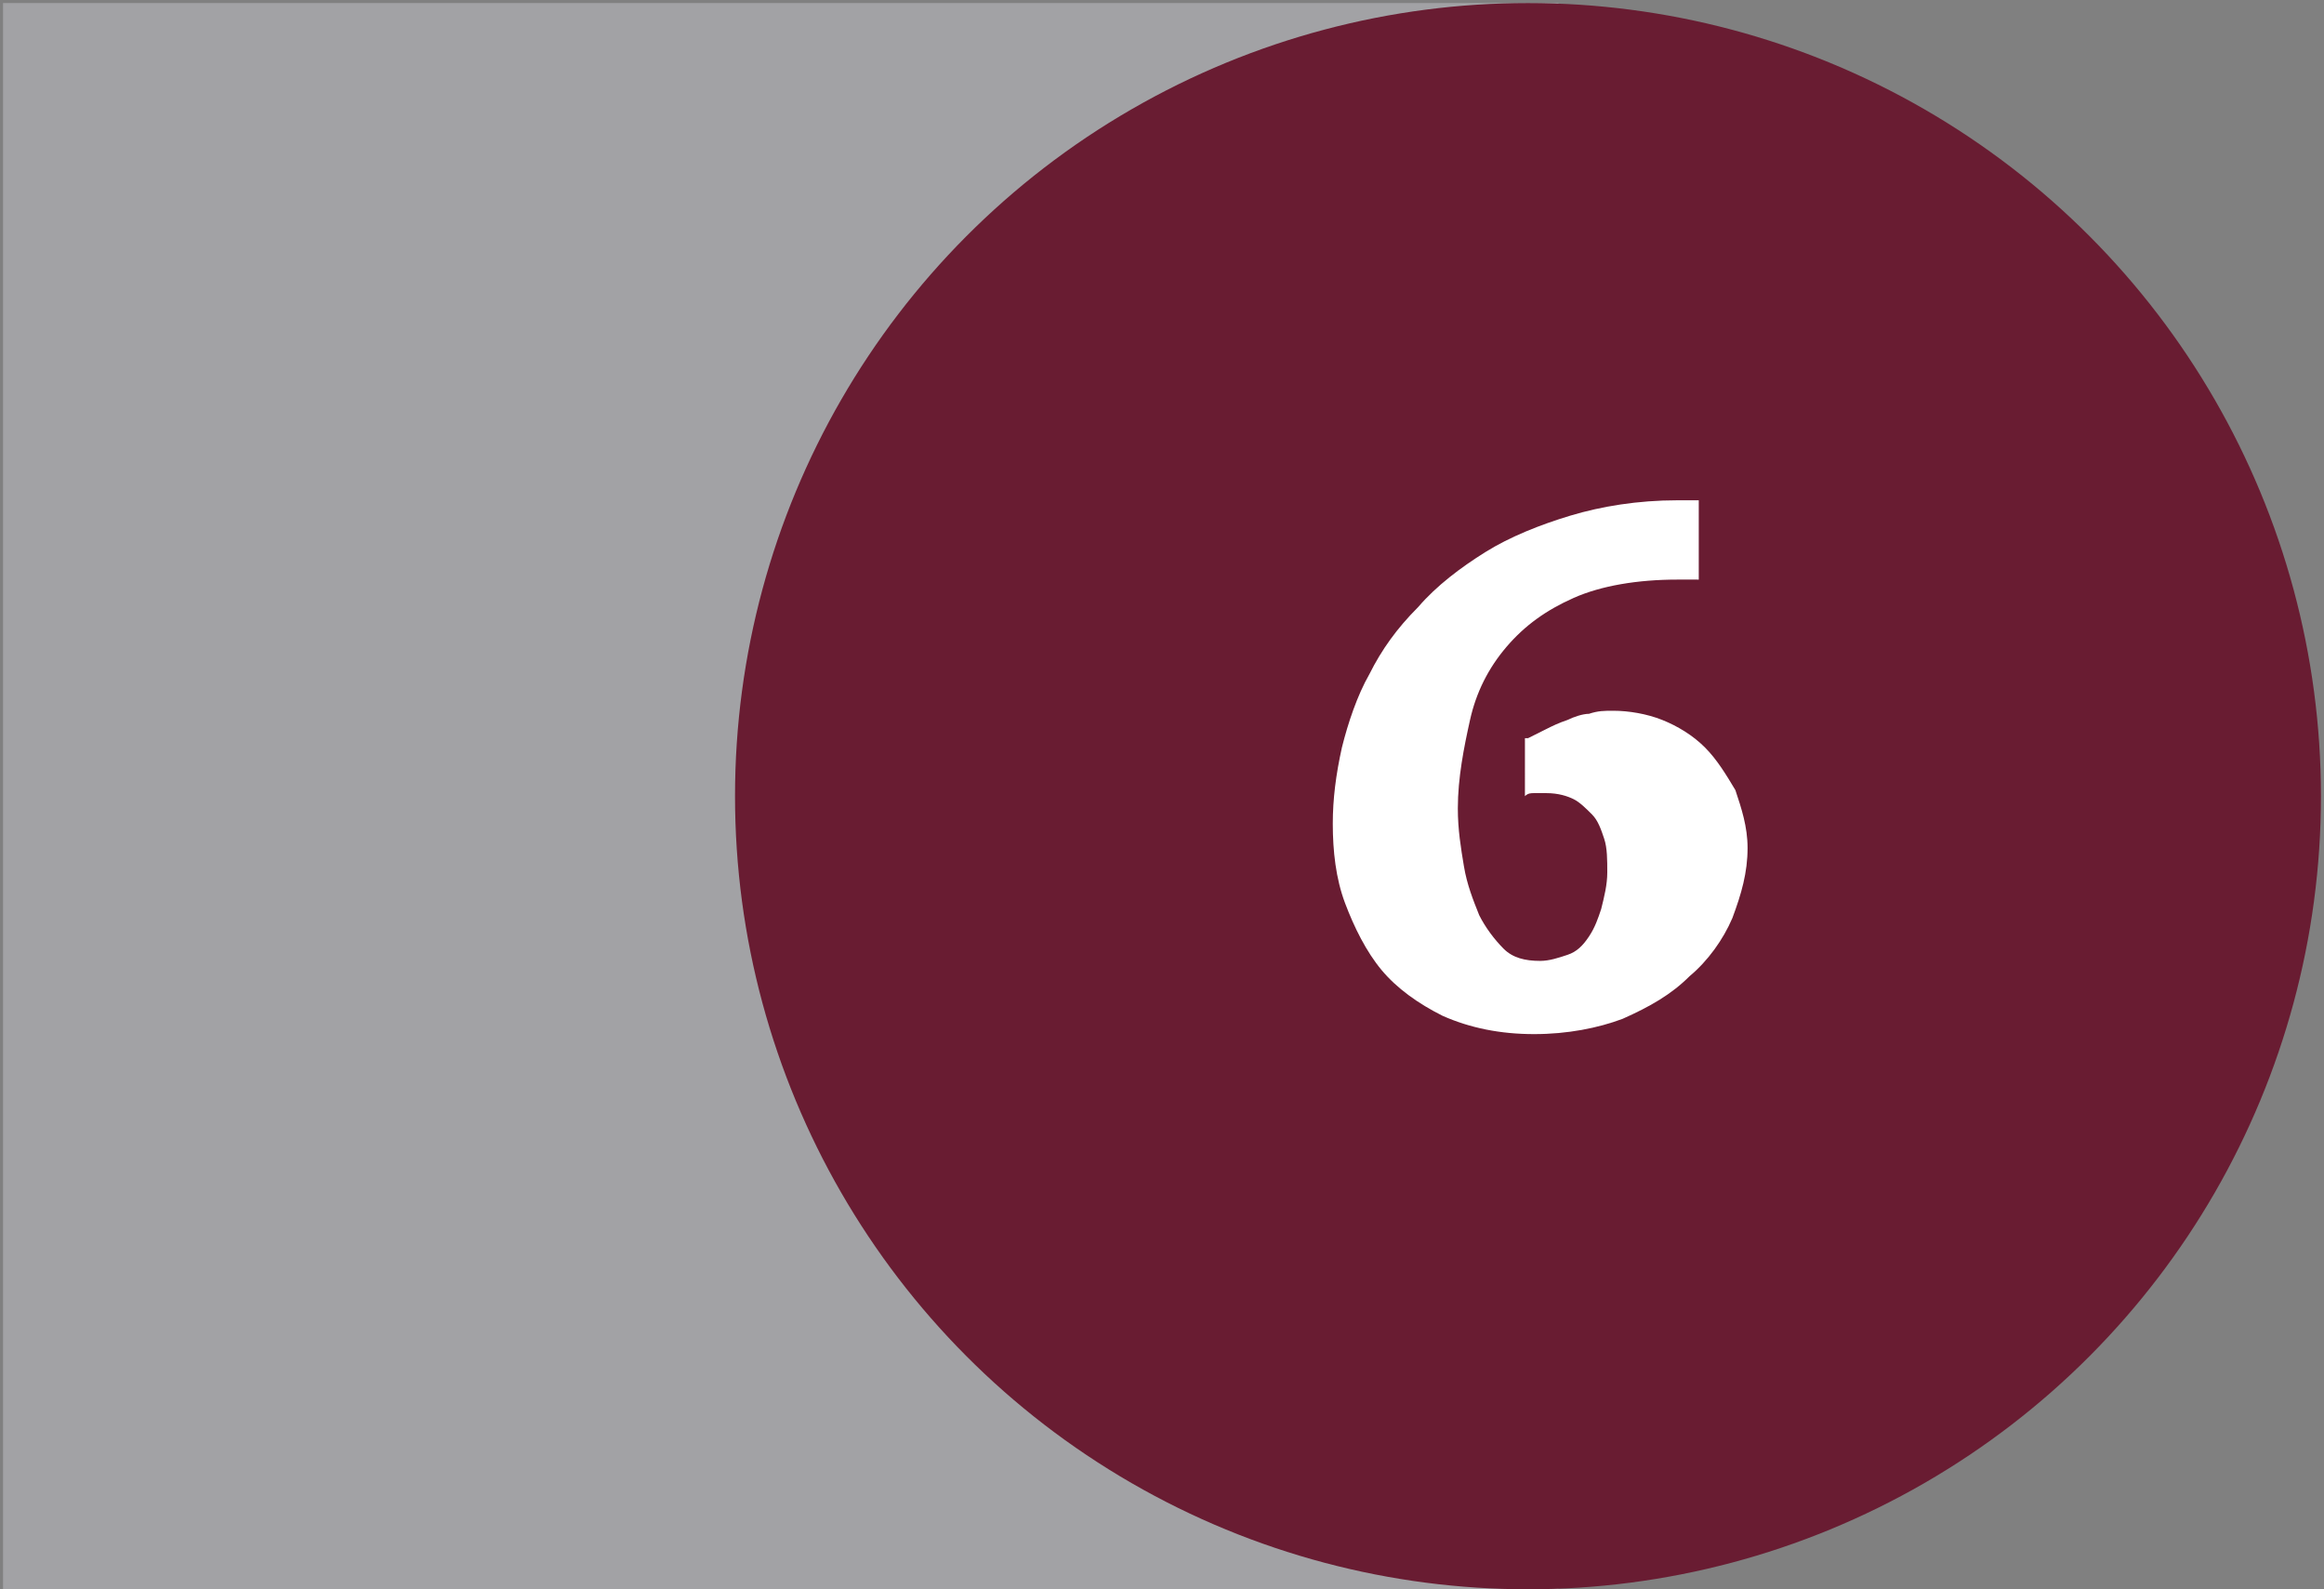
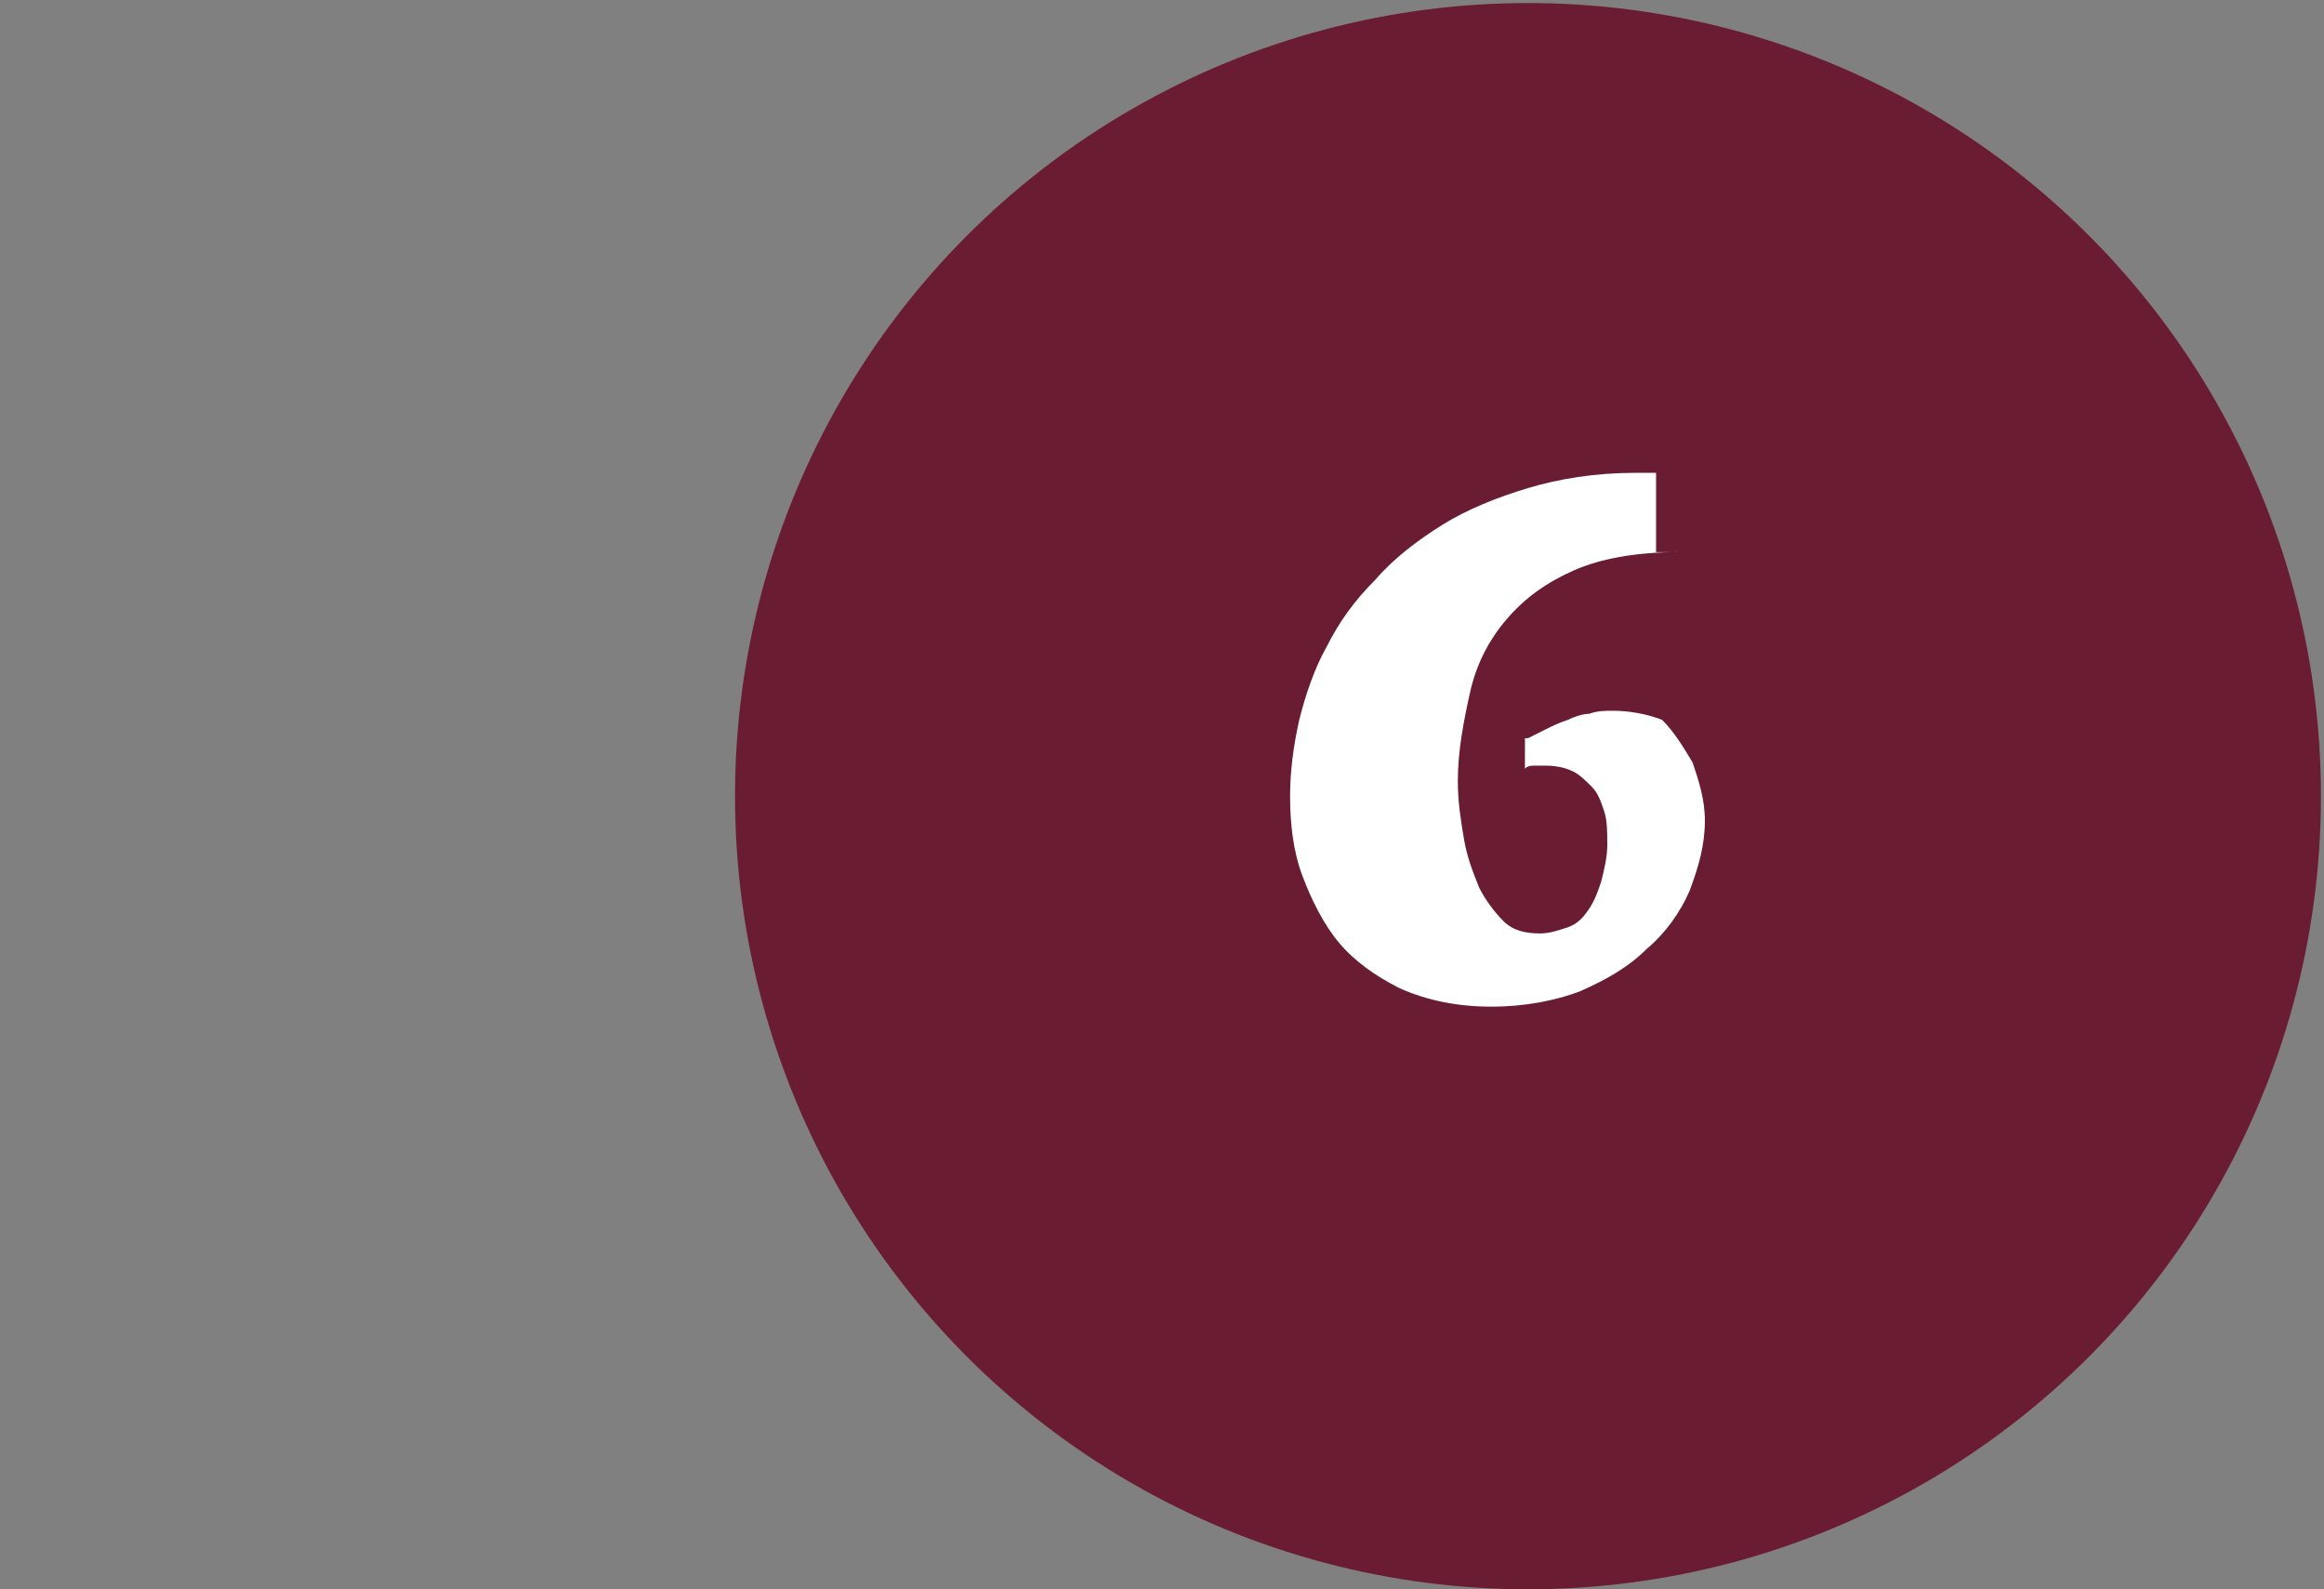
<svg xmlns="http://www.w3.org/2000/svg" version="1.1" id="Capa_1" x="0px" y="0px" viewBox="0 0 76.2 52.1" style="enable-background:new 0 0 76.2 52.1;" xml:space="preserve">
  <rect x="0" y="0" width="76.2" height="52.1" fill="#808080" stroke="none" />
  <style type="text/css">
	.st0{fill:#A2A2A5;}
	.st1{fill:#691C32;}
	.st2{fill:#FFFFFF;}
</style>
-   <rect x="0.1" y="0.1" class="st0" width="51" height="52" />
  <g>
    <circle class="st1" cx="50.1" cy="26.1" r="26" />
  </g>
  <g>
-     <path class="st2" d="M50.1,24.2c0.2-0.1,0.4-0.2,0.6-0.3c0.2-0.1,0.4-0.2,0.7-0.3c0.2-0.1,0.5-0.2,0.7-0.2c0.3-0.1,0.5-0.1,0.8-0.1   c0.5,0,1.1,0.1,1.6,0.3c0.5,0.2,1,0.5,1.4,0.9c0.4,0.4,0.7,0.9,1,1.4c0.2,0.6,0.4,1.2,0.4,1.9c0,0.8-0.2,1.5-0.5,2.3   c-0.3,0.7-0.8,1.4-1.4,1.9c-0.6,0.6-1.3,1-2.2,1.4c-0.8,0.3-1.8,0.5-2.9,0.5c-1.1,0-2.1-0.2-3-0.6c-0.8-0.4-1.5-0.9-2-1.5   c-0.5-0.6-0.9-1.4-1.2-2.2c-0.3-0.8-0.4-1.7-0.4-2.6c0-0.8,0.1-1.6,0.3-2.5c0.2-0.8,0.5-1.7,0.9-2.4c0.4-0.8,0.9-1.5,1.6-2.2   c0.6-0.7,1.4-1.3,2.2-1.8c0.8-0.5,1.8-0.9,2.8-1.2s2.2-0.5,3.5-0.5h0.7v2.6H55c-1.3,0-2.5,0.2-3.4,0.6c-0.9,0.4-1.6,0.9-2.2,1.6   c-0.6,0.7-1,1.5-1.2,2.4c-0.2,0.9-0.4,1.9-0.4,2.9c0,0.7,0.1,1.3,0.2,1.9c0.1,0.6,0.3,1.1,0.5,1.6c0.2,0.4,0.5,0.8,0.8,1.1   c0.3,0.3,0.7,0.4,1.2,0.4c0.3,0,0.6-0.1,0.9-0.2c0.3-0.1,0.5-0.3,0.7-0.6c0.2-0.3,0.3-0.6,0.4-0.9c0.1-0.4,0.2-0.8,0.2-1.2   c0-0.4,0-0.8-0.1-1.1c-0.1-0.3-0.2-0.6-0.4-0.8s-0.4-0.4-0.6-0.5c-0.2-0.1-0.5-0.2-0.9-0.2c-0.1,0-0.2,0-0.4,0   c-0.1,0-0.2,0-0.3,0.1V24.2z" />
+     <path class="st2" d="M50.1,24.2c0.2-0.1,0.4-0.2,0.6-0.3c0.2-0.1,0.4-0.2,0.7-0.3c0.2-0.1,0.5-0.2,0.7-0.2c0.3-0.1,0.5-0.1,0.8-0.1   c0.5,0,1.1,0.1,1.6,0.3c0.4,0.4,0.7,0.9,1,1.4c0.2,0.6,0.4,1.2,0.4,1.9c0,0.8-0.2,1.5-0.5,2.3   c-0.3,0.7-0.8,1.4-1.4,1.9c-0.6,0.6-1.3,1-2.2,1.4c-0.8,0.3-1.8,0.5-2.9,0.5c-1.1,0-2.1-0.2-3-0.6c-0.8-0.4-1.5-0.9-2-1.5   c-0.5-0.6-0.9-1.4-1.2-2.2c-0.3-0.8-0.4-1.7-0.4-2.6c0-0.8,0.1-1.6,0.3-2.5c0.2-0.8,0.5-1.7,0.9-2.4c0.4-0.8,0.9-1.5,1.6-2.2   c0.6-0.7,1.4-1.3,2.2-1.8c0.8-0.5,1.8-0.9,2.8-1.2s2.2-0.5,3.5-0.5h0.7v2.6H55c-1.3,0-2.5,0.2-3.4,0.6c-0.9,0.4-1.6,0.9-2.2,1.6   c-0.6,0.7-1,1.5-1.2,2.4c-0.2,0.9-0.4,1.9-0.4,2.9c0,0.7,0.1,1.3,0.2,1.9c0.1,0.6,0.3,1.1,0.5,1.6c0.2,0.4,0.5,0.8,0.8,1.1   c0.3,0.3,0.7,0.4,1.2,0.4c0.3,0,0.6-0.1,0.9-0.2c0.3-0.1,0.5-0.3,0.7-0.6c0.2-0.3,0.3-0.6,0.4-0.9c0.1-0.4,0.2-0.8,0.2-1.2   c0-0.4,0-0.8-0.1-1.1c-0.1-0.3-0.2-0.6-0.4-0.8s-0.4-0.4-0.6-0.5c-0.2-0.1-0.5-0.2-0.9-0.2c-0.1,0-0.2,0-0.4,0   c-0.1,0-0.2,0-0.3,0.1V24.2z" />
  </g>
</svg>